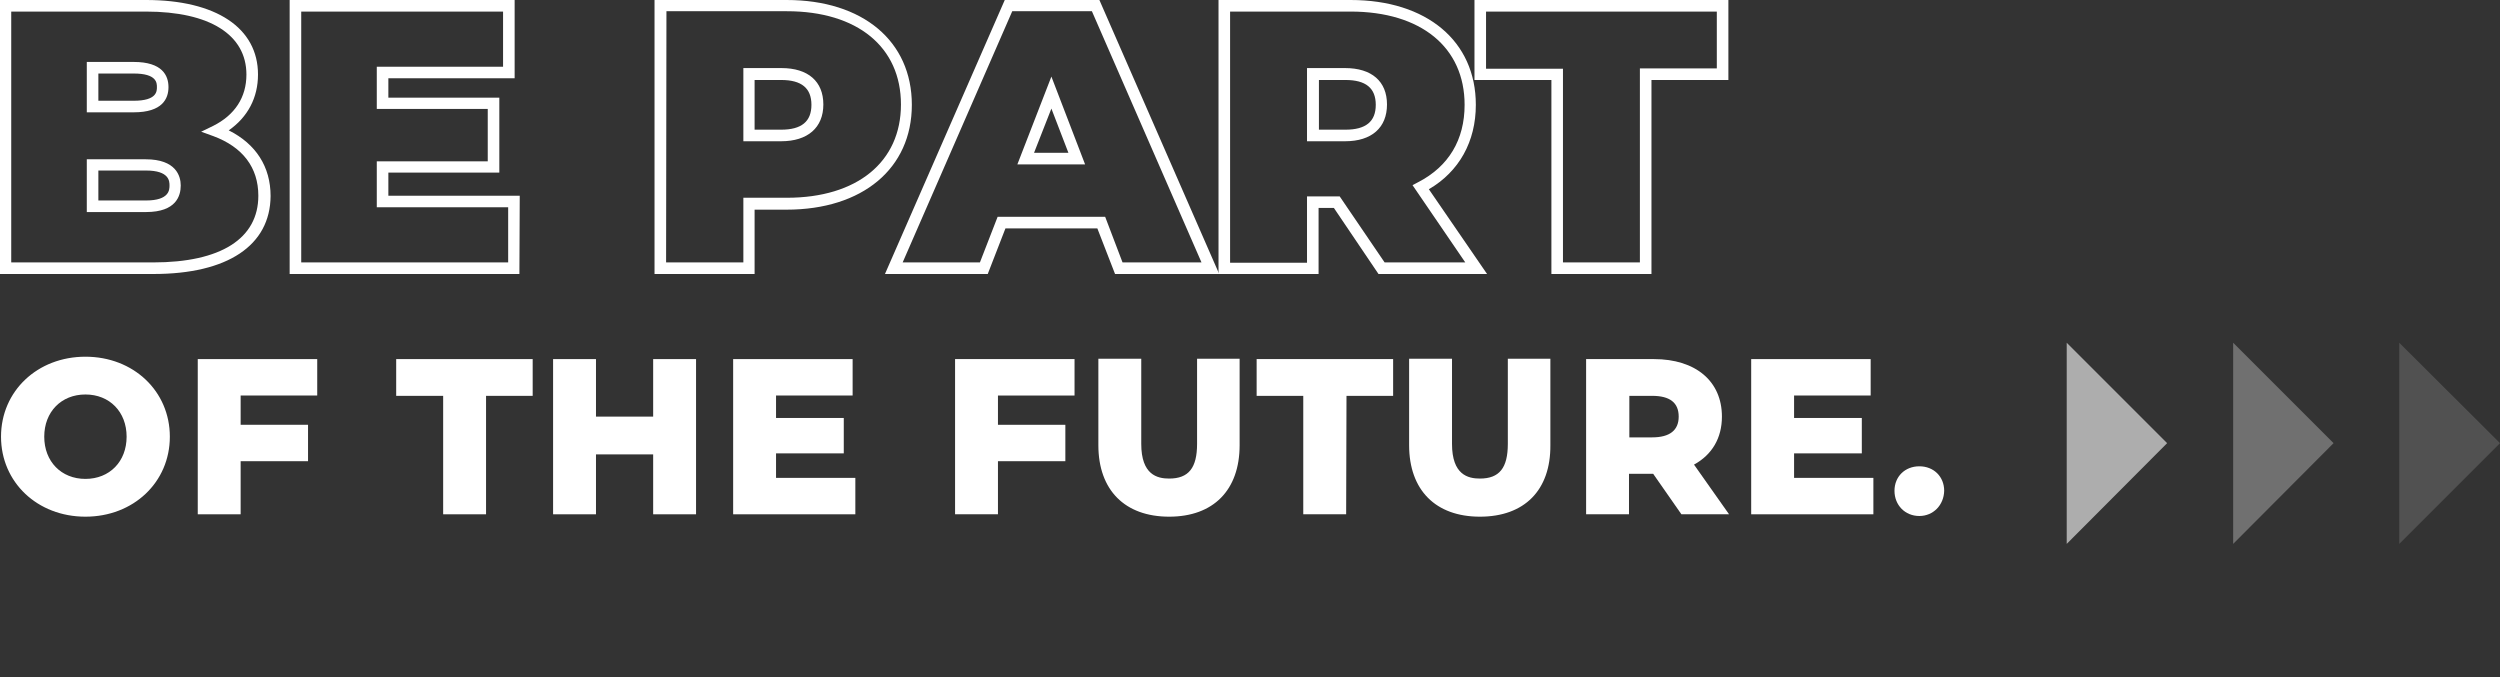
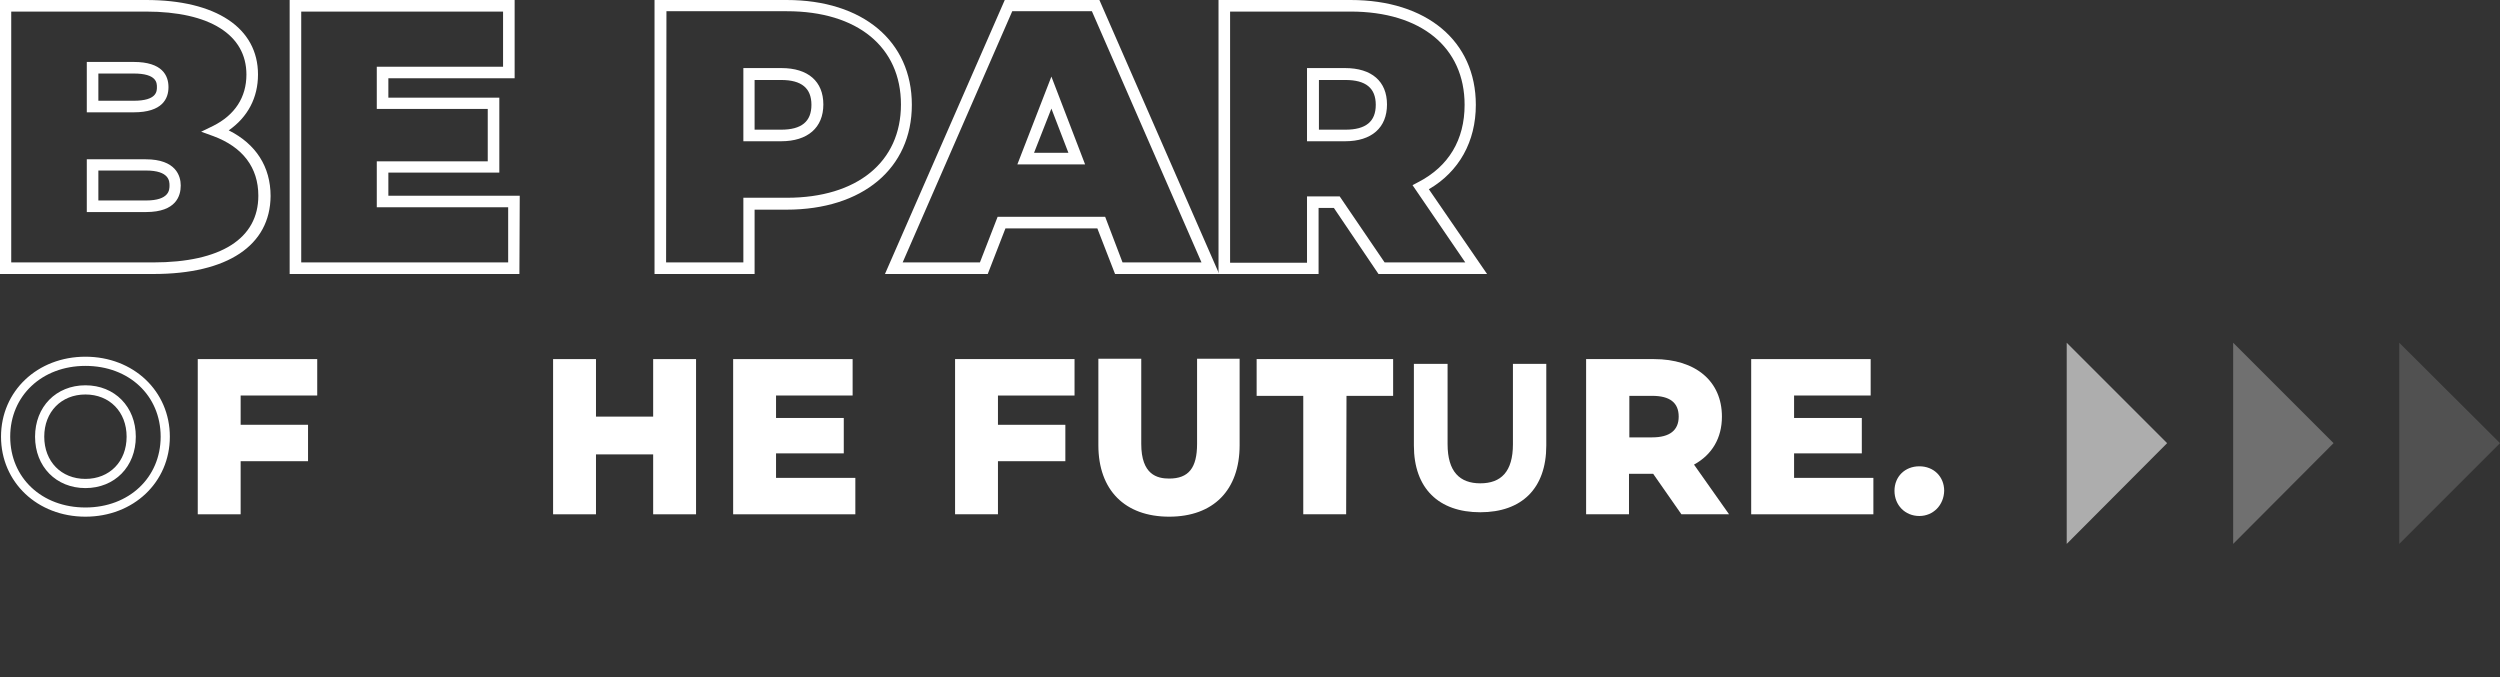
<svg xmlns="http://www.w3.org/2000/svg" version="1.1" id="Livello_1" x="0px" y="0px" viewBox="0 0 734.5 199" style="enable-background:new 0 0 734.5 199;" xml:space="preserve">
  <rect x="0" y="0" width="734.5" height="199" fill="#333333" stroke="none" />
  <style type="text/css">
	.st0{opacity:0.6;}
	.st1{fill:#FFFFFF;}
	.st2{opacity:0.3;}
	.st3{opacity:0.15;}
</style>
  <g id="IMG">
</g>
  <g id="Livello_2_1_">
    <g class="st0">
      <polygon class="st1" points="607.2,100.7 636.7,130.2 607.2,159.8   " />
    </g>
    <g class="st2">
      <polygon class="st1" points="656.1,100.7 685.6,130.2 656.1,159.8   " />
    </g>
    <g class="st3">
      <polygon class="st1" points="704.9,100.7 734.5,130.2 704.9,159.8   " />
    </g>
    <g>
      <g>
        <path class="st1" d="M45.1,80.5H0V0h42.9c20.6,0,32.9,8.2,32.9,21.9c0,6.8-3,12.5-8.6,16.4c8,4,12.3,10.7,12.3,19.3     C79.4,72.1,66.9,80.5,45.1,80.5z M3.3,77.1H45c19.9,0,30.9-7,30.9-19.6c0-8.3-4.6-14.3-13.2-17.5l-3.6-1.3l3.5-1.7     c6.4-3.2,9.8-8.4,9.8-15.1c0-11.7-10.8-18.5-29.5-18.5H3.3V77.1z M42.9,62.3H25.5V46.8h17.3c8.9,0,10.3,4.9,10.3,7.7     C53.1,57.5,51.8,62.3,42.9,62.3z M28.9,58.9h14c6.9,0,6.9-3.2,6.9-4.4c0-1.2,0-4.4-6.9-4.4h-14V58.9z M39.3,33H25.5V18.2h13.8     c8.4,0,10.2,4,10.2,7.4S47.7,33,39.3,33z M28.9,29.6h10.4c6.8,0,6.8-2.8,6.8-4c0-1.2,0-4-6.8-4H28.9V29.6z" />
      </g>
      <g>
        <path class="st1" d="M152.6,80.5H85.1V0h66.1v23h-37.1v5.7h32.6v22h-32.6v6.8h38.6L152.6,80.5L152.6,80.5z M88.5,77.1h60.8V60.9     h-38.6V47.4h32.6V32h-32.6V19.6h37.1V3.4H88.5C88.5,3.4,88.5,77.1,88.5,77.1z" />
      </g>
      <g>
        <path class="st1" d="M221.7,80.5h-29.4V0h38.8c22.4,0,36.8,12.1,36.8,30.8s-14.5,30.8-36.8,30.8h-9.4L221.7,80.5L221.7,80.5z      M195.7,77.1h22.7v-19h12.8c20.6,0,33.5-10.5,33.5-27.4S251.9,3.3,231.2,3.3h-35.4L195.7,77.1L195.7,77.1z M229.5,41.5h-11.1V20     h11.2c7.8,0,12.3,3.9,12.3,10.7S237.3,41.5,229.5,41.5z M221.7,38.1h7.8c6,0,8.9-2.4,8.9-7.3s-2.9-7.3-8.9-7.3h-7.8V38.1z" />
      </g>
      <g>
        <path class="st1" d="M358.2,80.5h-30.6l-5.2-13.4h-27l-5.2,13.4H260L295.2,0H323L358.2,80.5z M329.8,77.1H353L320.8,3.3h-23.4     l-32.2,73.8h22.7l5.2-13.4h31.6L329.8,77.1z M318.8,48.3h-19.9l10-25.8L318.8,48.3z M303.8,44.9h10.1l-5-13L303.8,44.9z" />
      </g>
      <g>
        <path class="st1" d="M436.9,80.5H405l-13.1-19.4h-4.5v19.4H358V0h38.8c22.4,0,36.8,12.1,36.8,30.8c0,10.8-4.9,19.6-13.8,24.8     L436.9,80.5z M406.8,77.1h23.7L415,54.4l1.7-0.9c8.9-4.6,13.6-12.4,13.6-22.7c0-16.9-12.8-27.4-33.5-27.4h-35.4v73.8H384V57.7     h9.6L406.8,77.1z M395.2,41.5H384V20h11.2c7.8,0,12.3,3.9,12.3,10.7S403,41.5,395.2,41.5z M387.5,38.1h7.8c6,0,8.9-2.4,8.9-7.3     s-2.9-7.3-8.9-7.3h-7.8V38.1z" />
      </g>
      <g>
-         <path class="st1" d="M485.2,80.5h-29.4v-57h-22.6V0h74.6v23.5h-22.6L485.2,80.5L485.2,80.5z M459.2,77.1h22.6v-57h22.6V3.4h-67.8     v16.8h22.6L459.2,77.1L459.2,77.1z" />
-       </g>
+         </g>
    </g>
    <g>
      <g>
-         <path class="st1" d="M1.6,128.3c0-12.7,9.9-22.2,23.5-22.2c13.5,0,23.5,9.4,23.5,22.2s-10,22.2-23.5,22.2S1.6,141,1.6,128.3z      M38.5,128.3c0-8.1-5.8-13.7-13.4-13.7s-13.4,5.6-13.4,13.7c0,8.1,5.8,13.7,13.4,13.7S38.5,136.4,38.5,128.3z" />
        <path class="st1" d="M25.1,151.8c-14.1,0-24.8-10.1-24.8-23.5s10.7-23.5,24.8-23.5s24.8,10.1,24.8,23.5S39.2,151.8,25.1,151.8z      M25.1,107.5c-12.8,0-22.1,8.8-22.1,20.8c0,12.1,9.3,20.8,22.1,20.8s22.1-8.8,22.1-20.8C47.2,116.2,37.9,107.5,25.1,107.5z      M25.1,143.4c-8.6,0-14.8-6.3-14.8-15.1s6.2-15.1,14.8-15.1s14.8,6.3,14.8,15.1S33.7,143.4,25.1,143.4z M25.1,115.9     C18,115.9,13,121,13,128.3s5,12.4,12.1,12.4s12.1-5.1,12.1-12.4S32.2,115.9,25.1,115.9z" />
      </g>
      <g>
        <path class="st1" d="M69.3,114.8v11.3h19.8v8H69.3v15.6h-9.9v-42.9h32.4v8H69.3z" />
        <path class="st1" d="M70.7,151.1H58.1v-45.6h35.1v10.7H70.7v8.6h19.8v10.7H70.7V151.1z M60.8,148.4H68v-15.6h19.8v-5.3H68v-14     h22.5v-5.3H60.8V148.4z" />
      </g>
      <g>
-         <path class="st1" d="M131.5,114.9h-13.7v-8.1h37.4v8.1h-13.8v34.8h-9.9V114.9z" />
-         <path class="st1" d="M142.8,151.1h-12.6v-34.8h-13.8v-10.8h40.1v10.8h-13.7L142.8,151.1L142.8,151.1z M132.9,148.4h7.2v-34.8     h13.7v-5.4h-34.7v5.4h13.7v34.8H132.9z" />
-       </g>
+         </g>
      <g>
        <path class="st1" d="M203.2,106.9v42.8h-9.9v-17.6h-19.5v17.6h-9.9v-42.9h9.9v16.9h19.5v-16.9L203.2,106.9L203.2,106.9z" />
        <path class="st1" d="M204.5,151.1h-12.6v-17.6h-16.8v17.6h-12.6v-45.6h12.6v16.9h16.8v-16.9h12.6V151.1z M194.6,148.4h7.2v-40.2     h-7.2v16.9h-22.2v-16.9h-7.2v40.2h7.2v-17.6h22.2V148.4z" />
      </g>
      <g>
        <path class="st1" d="M249.9,141.8v8h-33.2v-42.9h32.4v8h-22.5v9.3h19.9v7.7h-19.9v9.9H249.9z" />
        <path class="st1" d="M251.3,151.1h-35.9v-45.6h35.1v10.7H228v6.6h19.9v10.4H228v7.2h23.3V151.1z M218.1,148.4h30.5v-5.3h-23.3     v-12.6h19.9v-5h-19.9v-12h22.5v-5.3h-29.7L218.1,148.4L218.1,148.4z" />
      </g>
      <g>
        <path class="st1" d="M291.8,114.8v11.3h19.8v8h-19.8v15.6h-9.9v-42.9h32.4v8H291.8z" />
        <path class="st1" d="M293.2,151.1h-12.6v-45.6h35.1v10.7h-22.5v8.6H313v10.7h-19.8V151.1z M283.2,148.4h7.2v-15.6h19.8v-5.3     h-19.8v-14h22.5v-5.3h-29.7V148.4z" />
      </g>
      <g>
        <path class="st1" d="M324,130.9v-24h9.9v23.6c0,8.1,3.6,11.5,9.6,11.5c6.1,0,9.6-3.4,9.6-11.5v-23.6h9.8v24     c0,12.6-7.2,19.6-19.4,19.6C331.3,150.5,324,143.5,324,130.9z" />
        <path class="st1" d="M343.5,151.8c-13,0-20.8-7.8-20.8-21v-25.4h12.6v25c0,9.1,4.7,10.2,8.2,10.2c5.7,0,8.2-3.1,8.2-10.2v-25     h12.5v25.4C364.2,144,356.5,151.8,343.5,151.8z M325.4,108.2v22.7c0,11.8,6.4,18.3,18.1,18.3s18.1-6.5,18.1-18.3v-22.7h-7.2v22.3     c0,5.9-1.9,12.9-10.9,12.9c-5,0-10.9-2.2-10.9-12.9v-22.3H325.4z" />
      </g>
      <g>
        <path class="st1" d="M384.2,114.9h-13.7v-8.1h37.4v8.1h-13.7v34.8h-9.9L384.2,114.9L384.2,114.9z" />
        <path class="st1" d="M395.5,151.1h-12.6v-34.8h-13.7v-10.8h40.1v10.8h-13.7L395.5,151.1L395.5,151.1z M385.5,148.4h7.2v-34.8     h13.7v-5.4h-34.7v5.4h13.7L385.5,148.4L385.5,148.4z" />
      </g>
      <g>
        <path class="st1" d="M415.4,130.9v-24h9.9v23.6c0,8.1,3.6,11.5,9.6,11.5c6.1,0,9.6-3.4,9.6-11.5v-23.6h9.8v24     c0,12.6-7.2,19.6-19.4,19.6C422.7,150.5,415.4,143.5,415.4,130.9z" />
-         <path class="st1" d="M434.8,151.8c-13,0-20.8-7.8-20.8-21v-25.4h12.6v25c0,9.1,4.7,10.2,8.2,10.2c5.7,0,8.2-3.1,8.2-10.2v-25     h12.5v25.4C455.6,144,447.9,151.8,434.8,151.8z M416.8,108.2v22.7c0,11.8,6.4,18.3,18.1,18.3s18.1-6.5,18.1-18.3v-22.7h-7.1v22.3     c0,5.9-1.9,12.9-10.9,12.9c-5,0-10.9-2.2-10.9-12.9v-22.3H416.8z" />
      </g>
      <g>
        <path class="st1" d="M494.8,149.7l-8.3-11.9H486h-8.6v11.9h-10v-42.9H486c11.5,0,18.6,5.9,18.6,15.6c0,6.4-3.2,11.1-8.8,13.5     l9.6,13.8H494.8z M485.4,114.9h-8v14.9h8.1c6.1,0,9.1-2.8,9.1-7.5C494.6,117.7,491.5,114.9,485.4,114.9z" />
        <path class="st1" d="M508,151.1h-14l-8.3-11.9h-7.1v11.9H466v-45.6h19.9c12.3,0,20,6.5,20,16.9c0,6.3-2.9,11.2-8.2,14.1     L508,151.1z M495.5,148.4h7.4l-9.1-13l1.5-0.7c5.2-2.2,8-6.5,8-12.3c0-8.8-6.6-14.2-17.3-14.2h-17.2v40.2h7.2v-11.9h11.2     L495.5,148.4z M485.4,131.2H476v-17.6h9.4c6.7,0,10.5,3.2,10.5,8.8C495.9,125.1,494.9,131.2,485.4,131.2z M478.7,128.5h6.7     c5.2,0,7.8-2.1,7.8-6.1c0-4.1-2.6-6.1-7.8-6.1h-6.7V128.5z" />
      </g>
      <g>
        <path class="st1" d="M549,141.8v8h-33.2v-42.9h32.4v8h-22.5v9.3h19.9v7.7h-19.9v9.9H549z" />
        <path class="st1" d="M550.4,151.1h-35.9v-45.6h35.1v10.7h-22.5v6.6H547v10.4h-19.9v7.2h23.3V151.1z M517.2,148.4h30.5v-5.3h-23.3     v-12.6h19.9v-5h-19.9v-12h22.5v-5.3h-29.7V148.4z" />
      </g>
      <g>
        <path class="st1" d="M557.9,144.2c0-3.6,2.6-5.9,5.9-5.9c3.3,0,5.9,2.3,5.9,5.9c0,3.5-2.6,6-5.9,6S557.9,147.7,557.9,144.2z" />
        <path class="st1" d="M563.9,151.6c-4.2,0-7.3-3.2-7.3-7.4s3.1-7.2,7.3-7.2s7.3,3,7.3,7.2C571.1,148.4,568,151.6,563.9,151.6z      M563.9,139.7c-2.7,0-4.6,1.9-4.6,4.5c0,2.7,2,4.7,4.6,4.7s4.6-2,4.6-4.7C568.4,141.6,566.6,139.7,563.9,139.7z" />
      </g>
    </g>
  </g>
</svg>